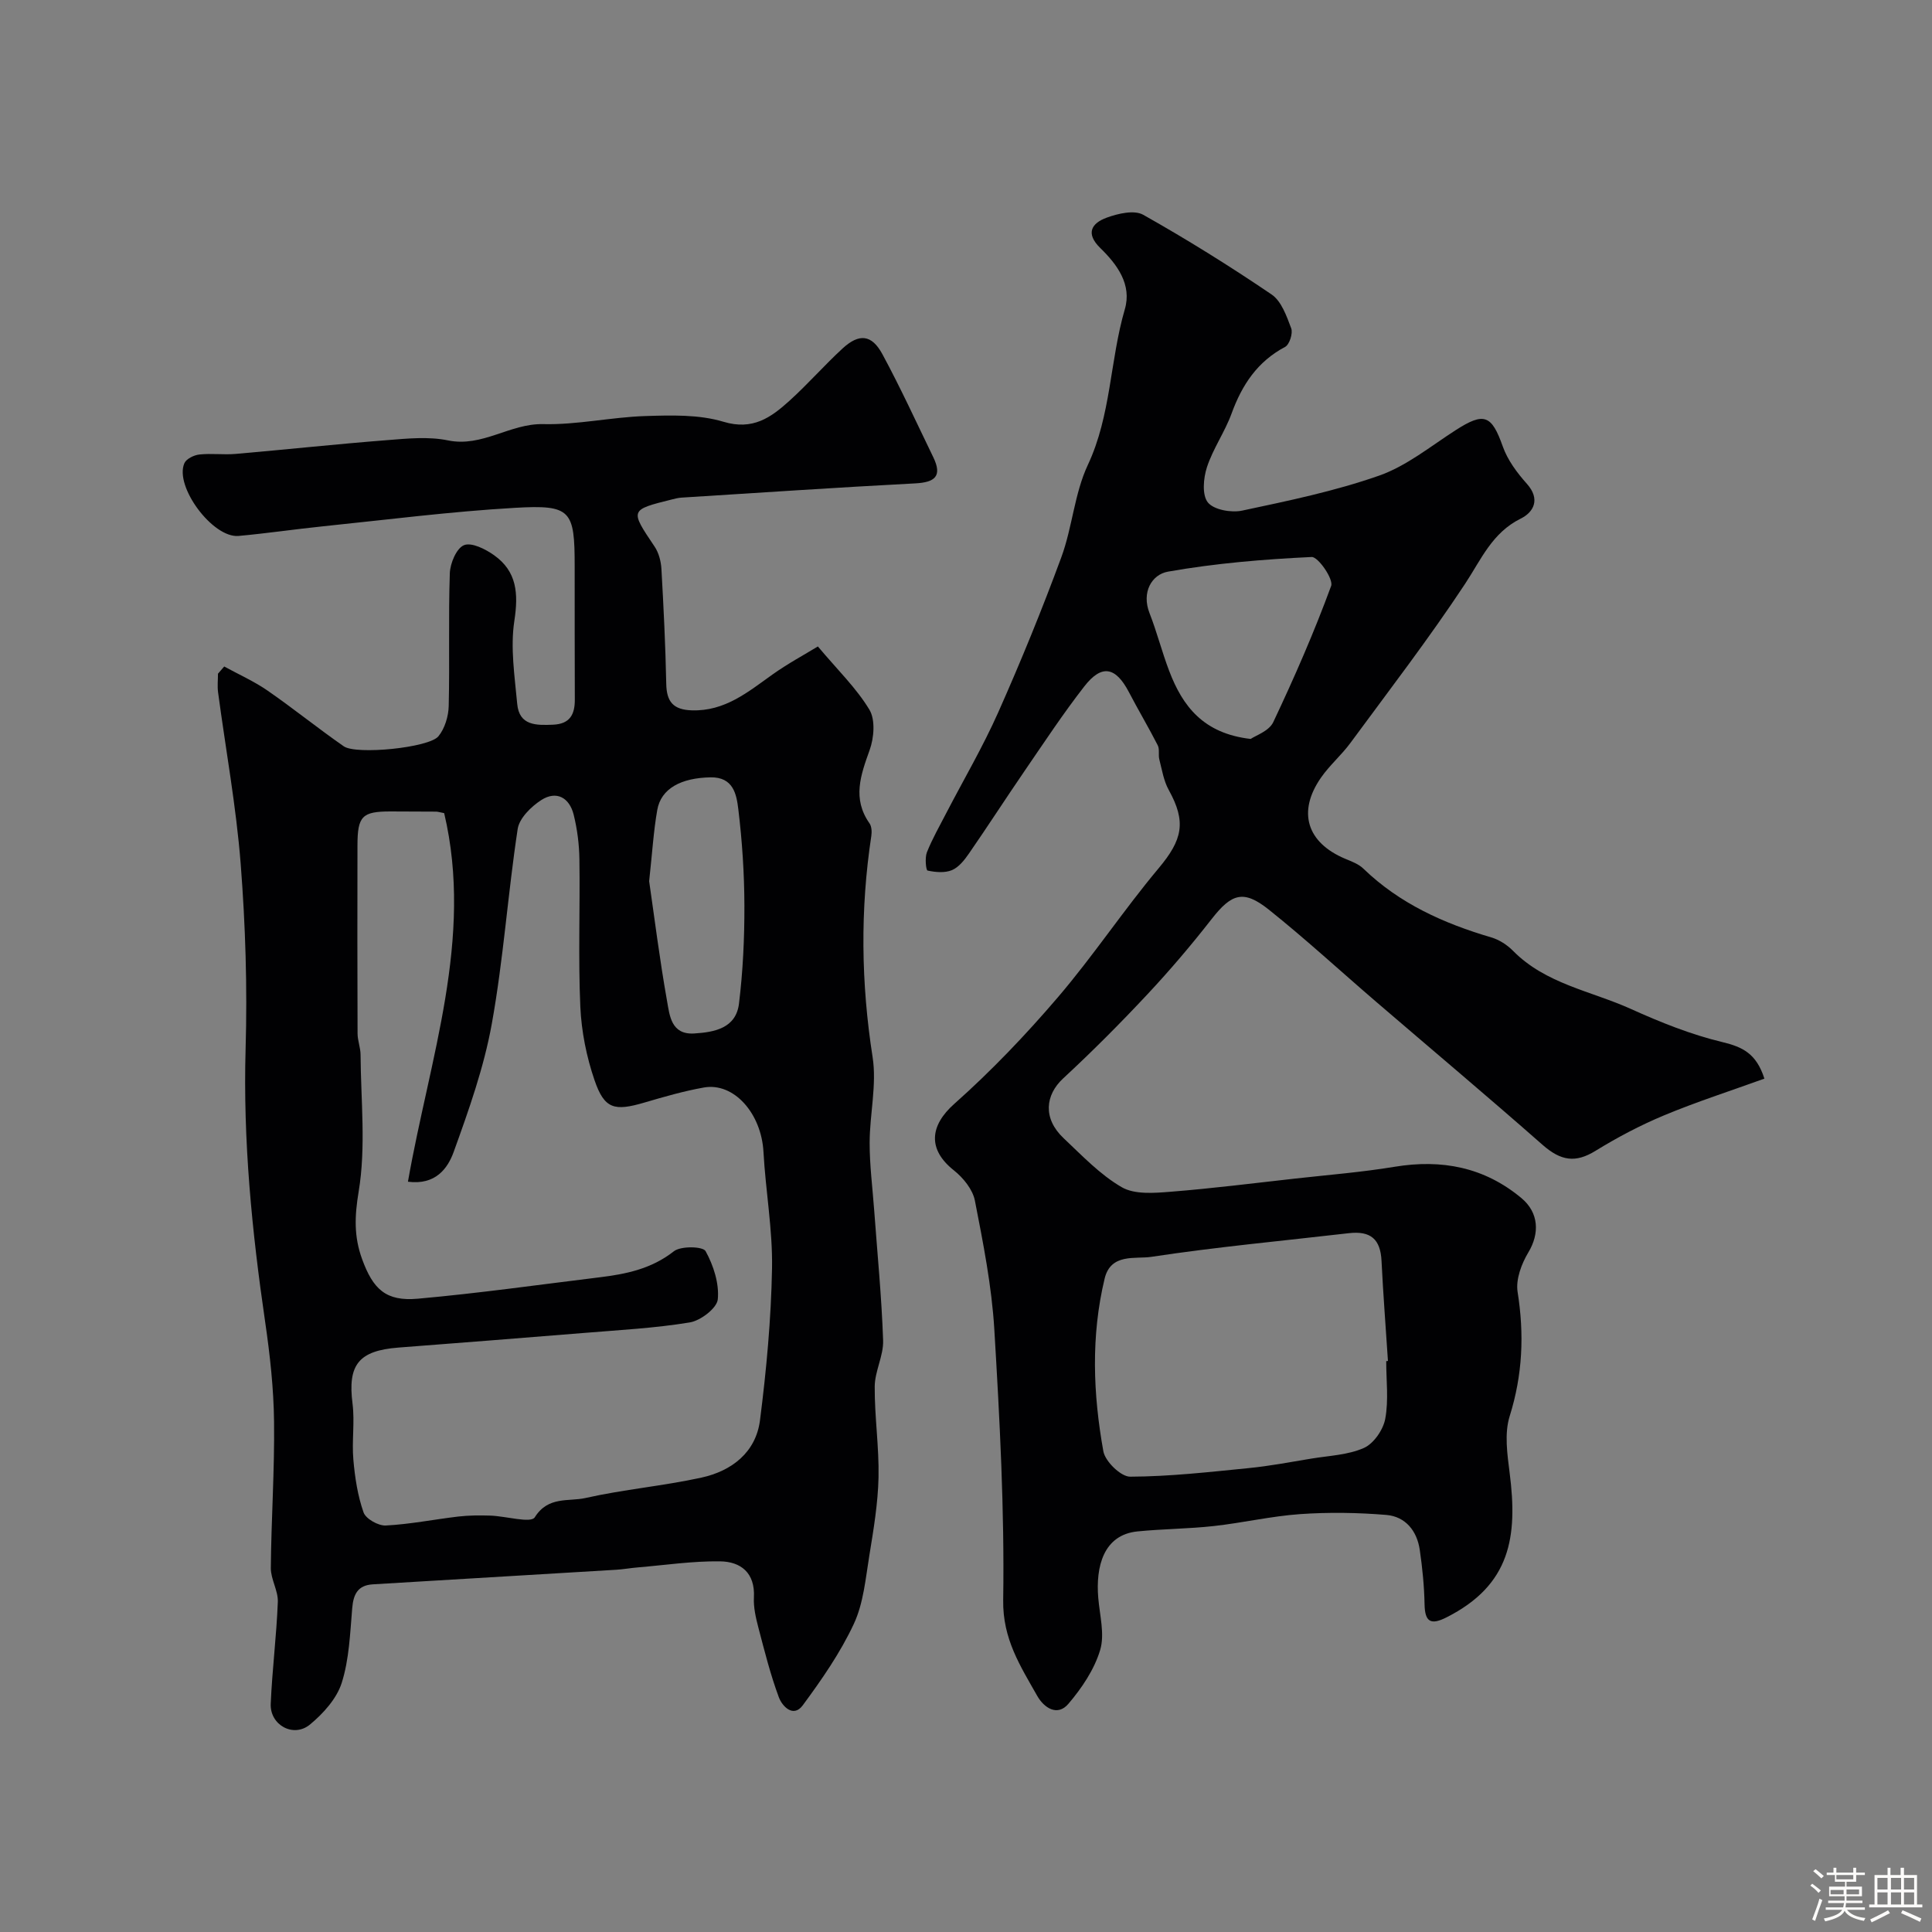
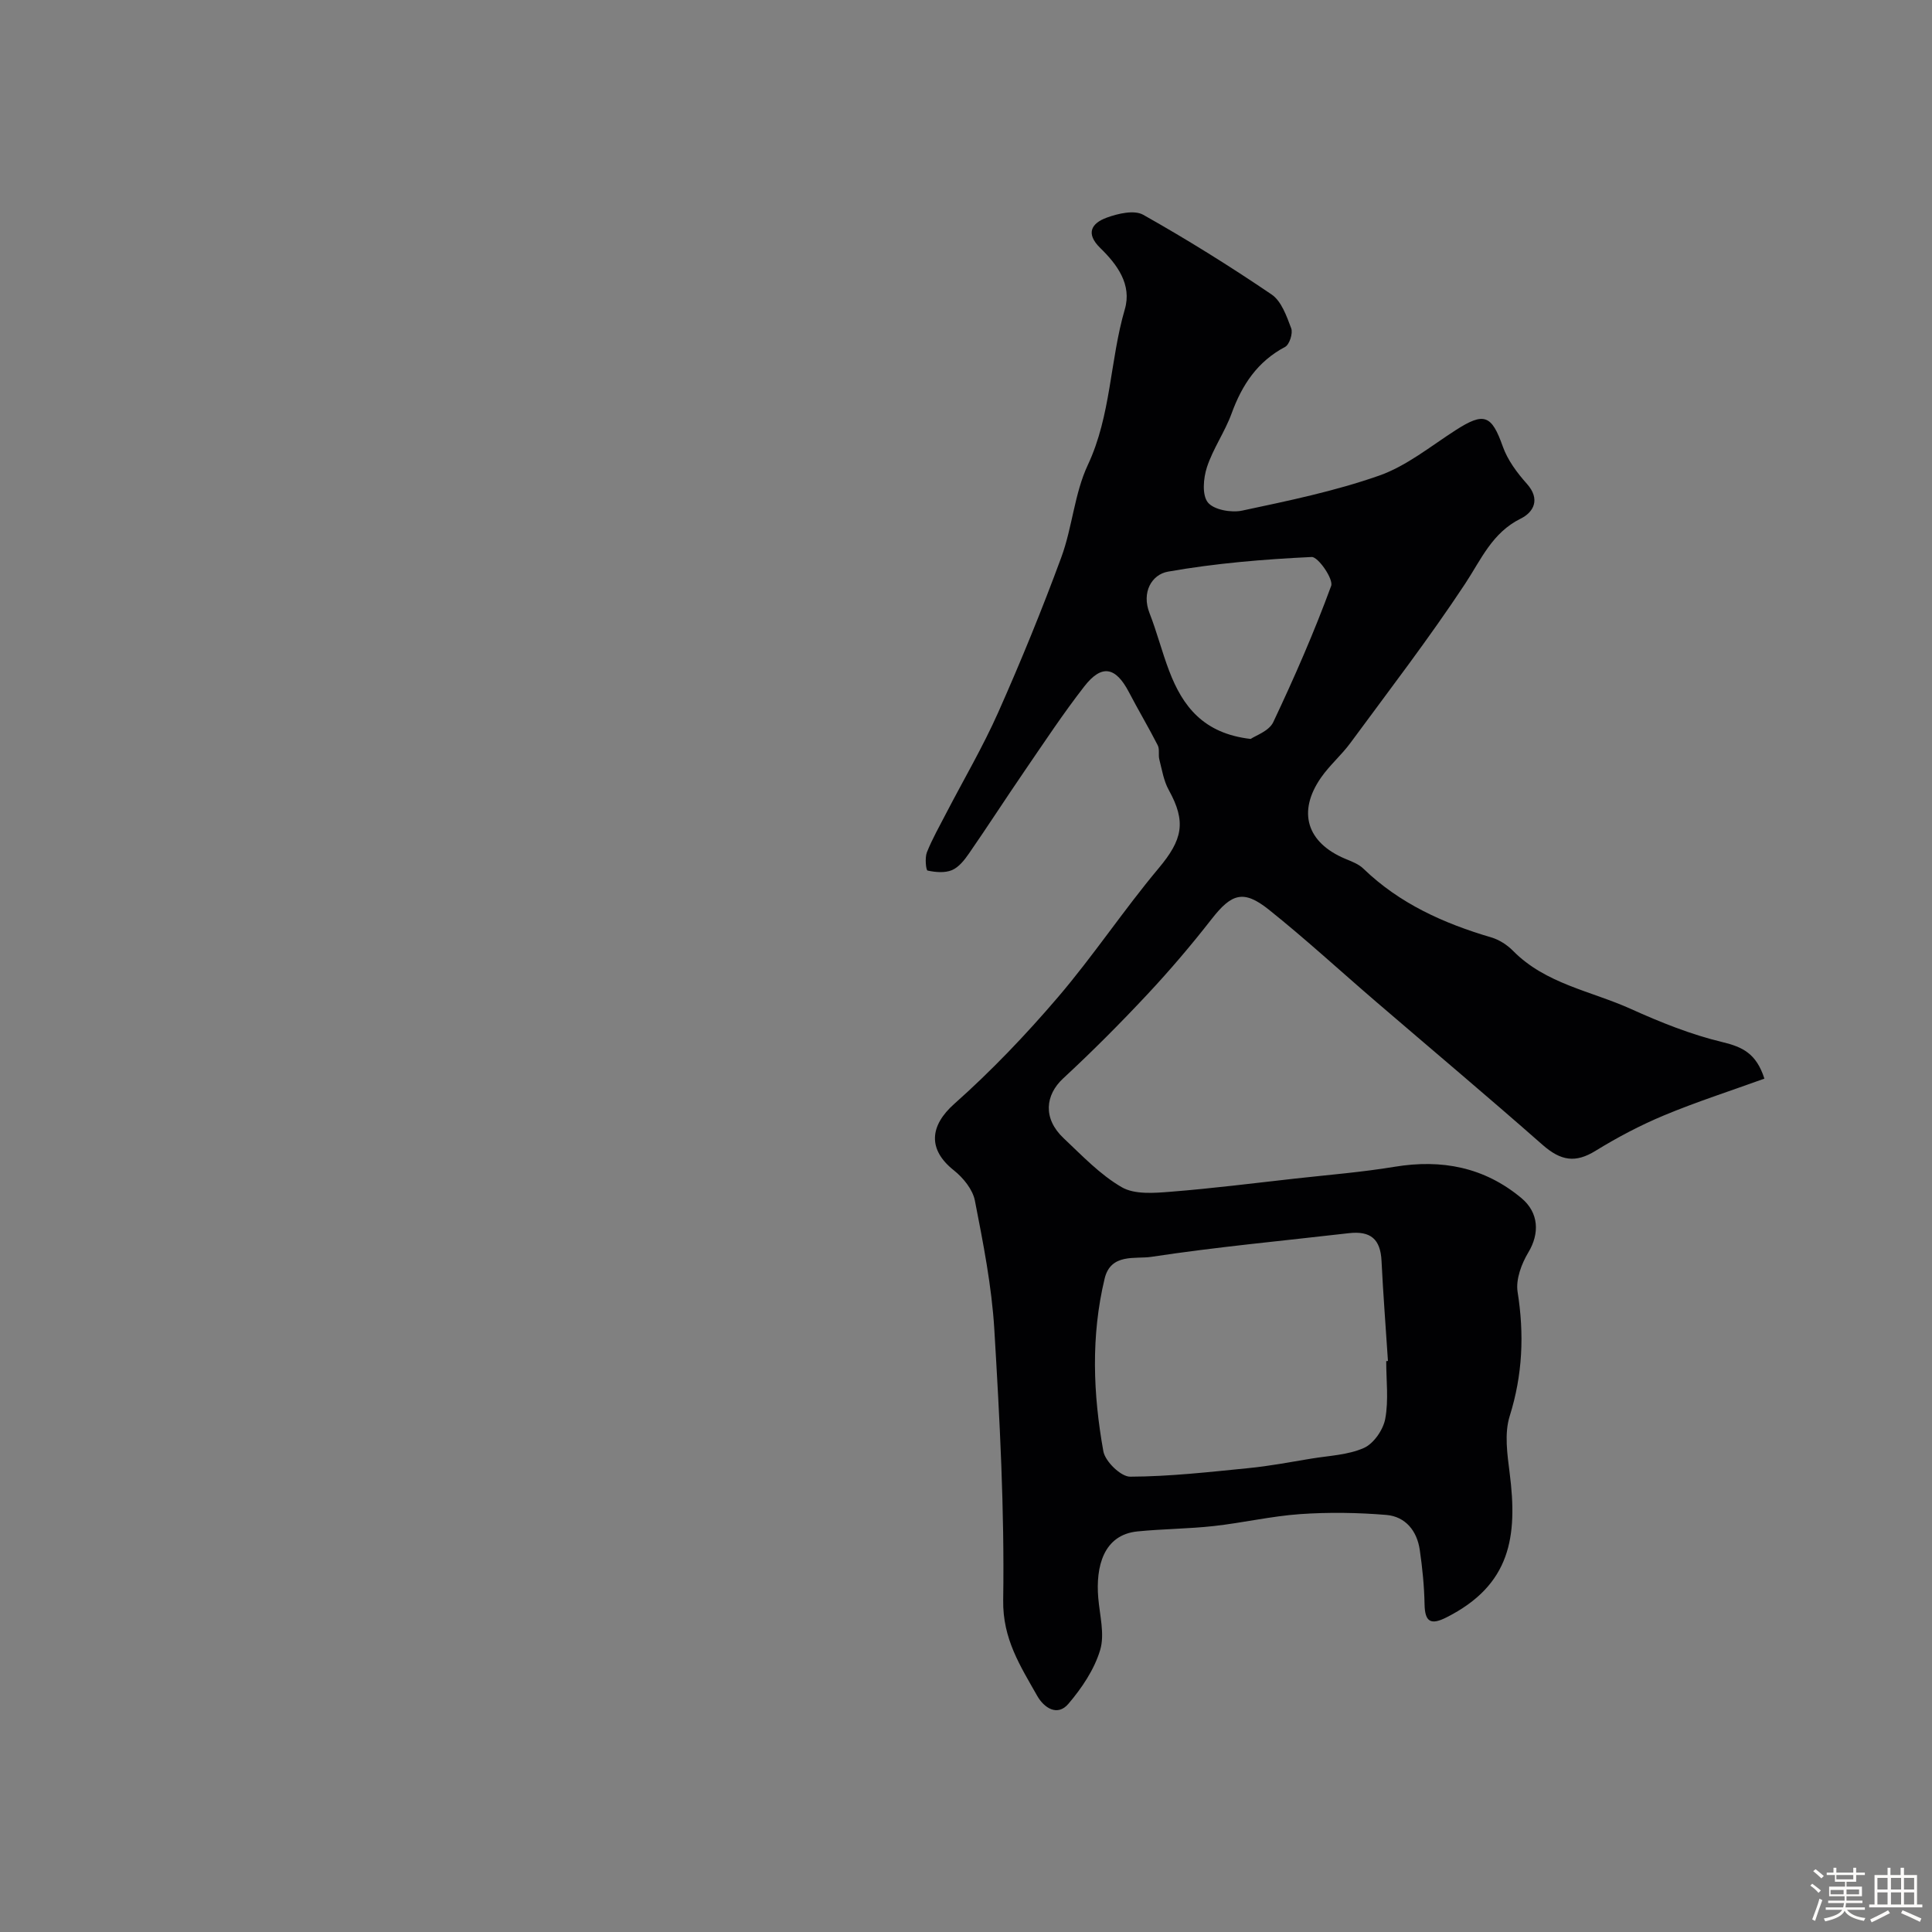
<svg xmlns="http://www.w3.org/2000/svg" enable-background="new 0 0 400 400" viewBox="0 0 400 400">
  <rect x="0" y="0" width="400" height="400" fill="#808080" stroke="none" />
  <path d="m374.8 390.4.4-.4c.7.5 1.3 1 1.8 1.4l-.5.5c-.5-.6-1.1-1.1-1.7-1.5zm1 7.3-.6-.3c.5-1.4 1.1-2.8 1.5-4.3.2.1.4.2.6.3-.5 1.3-1 2.8-1.5 4.3zm-.4-10.3.5-.4c.4.3 1 .8 1.7 1.4l-.5.5c-.5-.5-1.1-1-1.7-1.5zm2.5.3h1.7v-1h.6v1h3.5v-1h.6v1h1.8v.5h-1.8v1.4h-2v1h3.2v2h-3.2v.9h3.3v.5h-3.4c0 .3-.1.6-.1.9h4v.5h-3.7c.7.9 1.9 1.5 3.8 1.7-.1.2-.2.4-.3.6-2.1-.4-3.5-1.1-4-2.1-.4 1-1.8 1.7-4 2.2-.1-.2-.2-.4-.3-.6 2.1-.4 3.4-1 3.8-1.8h-3.4v-.5h3.6c.1-.3.1-.6.2-.9h-3.3v-.5h3.4c0-.3 0-.6 0-.9h-3.2v-2h3.3v-1h-2.1v-1.4h-1.7v-.5zm1.1 3.5v1h2.7c0-.3 0-.4 0-.4 0-.1 0-.2 0-.2 0-.1 0-.2 0-.3h-2.7zm1.2-3v.9h3.5v-.9zm4.7 3h-2.6v.6.4h2.6z" fill="#fcfbfa" />
  <path d="m393.6 386.7h.6v1.5h2.7v6.1h1.1v.6h-11v-.6h1.1v-6.1h2.7v-1.5h.6v1.5h2.1v-1.5zm-2.7 8.8.4.6c-1.2.6-2.5 1.3-3.8 1.9-.1-.2-.2-.4-.3-.6 1.2-.6 2.5-1.2 3.7-1.9zm-2.2-6.7v2.4h2.1v-2.4zm0 3v2.5h2.1v-2.5zm2.8-3v2.4h2.1v-2.4zm0 3v2.5h2.1v-2.5zm6 6.1c-1.4-.7-2.7-1.3-3.9-1.8l.3-.6c1.5.6 2.7 1.2 3.9 1.7zm-1.2-9.1h-2.1v2.4h2.1zm-2.1 3v2.5h2.1v-2.5z" fill="#fcfbfa" />
  <g fill="#010103">
-     <path d="m46.42 137.99c2.99 1.64 6.14 3.04 8.93 4.96 5.37 3.71 10.46 7.84 15.83 11.57 2.58 1.79 17.65.31 19.6-2.09 1.31-1.61 2.07-4.12 2.12-6.25.22-9.16-.08-18.34.23-27.49.07-2.07 1.38-5.19 2.94-5.82 1.57-.63 4.44.81 6.22 2.08 4.75 3.37 5.06 7.95 4.2 13.59-.85 5.57.07 11.46.59 17.17.41 4.56 3.95 4.47 7.43 4.33 3.48-.15 4.52-2.11 4.5-5.23-.04-9.19-.02-18.39-.03-27.58 0-11.59-.73-12.76-12.35-12.09-13.26.76-26.47 2.46-39.7 3.82-5.85.6-11.68 1.47-17.54 2-5.33.48-13.34-10.27-11.21-15.07.4-.9 1.98-1.67 3.1-1.79 2.47-.27 5.01.09 7.49-.12 10.49-.91 20.95-2.04 31.45-2.86 4.16-.33 8.51-.77 12.53.06 7.14 1.47 12.84-3.54 19.73-3.37 7.01.17 14.04-1.44 21.09-1.67 5.41-.17 11.14-.35 16.21 1.18 6.08 1.83 9.83-.88 13.63-4.31 3.83-3.46 7.24-7.37 11.04-10.87 3.43-3.15 6.03-2.9 8.24 1.19 3.77 6.97 7.07 14.19 10.53 21.32 1.92 3.96.35 5.22-3.76 5.43-16.14.84-32.26 1.94-48.39 2.95-.65.04-1.3.21-1.94.37-8.78 2.19-8.72 2.15-3.6 9.77.86 1.28 1.32 3.04 1.41 4.61.45 7.93.84 15.86 1 23.8.07 3.72 1.46 5.37 5.3 5.49 6.83.21 11.58-3.77 16.65-7.39 3.23-2.3 6.75-4.19 9.44-5.84 4.1 4.88 7.98 8.63 10.67 13.09 1.26 2.09.96 5.83.05 8.36-1.86 5.19-3.63 10.05-.03 15.17.45.64.5 1.75.38 2.59-2.32 15.28-2.13 30.48.26 45.79.9 5.74-.6 11.82-.61 17.74-.01 4.62.59 9.24.93 13.86.66 9.02 1.55 18.04 1.86 27.07.11 3.16-1.72 6.37-1.74 9.56-.04 6.26.92 12.54.79 18.8-.12 5.38-1.02 10.77-1.89 16.1-.79 4.81-1.21 9.92-3.22 14.23-2.79 5.98-6.64 11.53-10.58 16.87-1.97 2.66-4.27.16-4.95-1.67-1.74-4.68-2.96-9.56-4.23-14.4-.53-2.04-1.04-4.2-.93-6.27.27-5.09-2.71-7.41-6.99-7.47-5.69-.08-11.4.78-17.1 1.26-1.47.12-2.93.39-4.4.48-16.8 1.02-33.61 2.01-50.41 3.02-3.12.19-4.03 2.05-4.27 4.96-.44 5.19-.62 10.55-2.17 15.44-1.04 3.27-3.83 6.36-6.58 8.63-3.41 2.81-8.31.1-8.12-4.3.3-7.04 1.2-14.05 1.47-21.09.09-2.32-1.47-4.69-1.45-7.04.09-10.1.79-20.19.67-30.28-.08-6.87-.84-13.77-1.83-20.57-2.75-18.79-4.61-37.58-4.06-56.64.37-12.75-.03-25.57-1.02-38.29-.93-11.88-3.1-23.66-4.68-35.5-.17-1.27-.02-2.58-.02-3.86.44-.51.87-1 1.29-1.49zm45.54 30.36c-1-.19-1.32-.31-1.65-.31-3.17-.02-6.33-.04-9.5-.04-5.82.01-6.79.96-6.8 7.01-.03 13-.03 25.99.02 38.99.01 1.45.61 2.91.62 4.36.06 9.47 1.14 19.11-.39 28.32-.85 5.12-1 9.32.71 14.01 2.27 6.22 4.91 8.79 11.56 8.19 12.55-1.12 25.04-2.89 37.55-4.42 5.52-.67 10.79-1.74 15.44-5.4 1.44-1.13 6.02-1.02 6.56-.03 1.64 2.96 2.85 6.71 2.53 9.99-.18 1.82-3.55 4.4-5.78 4.77-7.27 1.2-14.67 1.58-22.03 2.19-12.76 1.05-25.53 2.03-38.3 3.02-8.29.64-10.54 3.59-9.51 11.63.48 3.8-.17 7.74.17 11.58.32 3.69.89 7.45 2.11 10.92.47 1.33 3.06 2.79 4.6 2.71 5.04-.26 10.03-1.27 15.05-1.86 2.18-.25 4.4-.26 6.6-.19 3.19.1 8.4 1.64 9.2.35 2.77-4.43 7.01-3.21 10.48-3.99 7.93-1.79 16.1-2.49 24.04-4.23 6.25-1.37 11.26-5.22 12.11-11.88 1.33-10.42 2.3-20.95 2.49-31.44.14-8.02-1.33-16.05-1.77-24.1-.43-7.95-6.1-14.46-12.36-13.34-4.15.74-8.23 1.92-12.28 3.11-6.22 1.83-8.28 1.36-10.33-4.6-1.67-4.86-2.72-10.12-2.95-15.24-.45-10.14-.04-20.32-.19-30.49-.04-3.09-.44-6.24-1.18-9.24-.87-3.53-3.54-5.09-6.71-3.06-2.1 1.35-4.55 3.76-4.89 5.99-2.04 13.41-2.95 27.01-5.36 40.35-1.63 9.03-4.76 17.84-7.89 26.51-1.22 3.39-3.74 6.92-9.47 6.17 4.47-25.49 13.64-50.33 7.5-76.31zm42.44 14.09c1.07 7.36 2.16 16.14 3.71 24.83.53 2.99.85 6.99 5.61 6.7 4.26-.26 8.66-1.11 9.28-6.19.82-6.72 1.14-13.54 1.12-20.32-.02-6.65-.46-13.32-1.26-19.92-.37-3.04-1-6.68-5.75-6.6-6.08.11-10.25 2.3-11.03 6.75-.77 4.36-1.03 8.8-1.68 14.75z" />
    <path d="m365.3 223.32c-7.14 2.58-14.08 4.81-20.79 7.61-4.9 2.04-9.66 4.56-14.18 7.34-4.11 2.53-7.13 2.13-10.98-1.26-11.35-9.99-22.93-19.72-34.4-29.57-7.43-6.38-14.64-13.03-22.28-19.13-5.24-4.18-7.71-3.28-11.79 1.94-4.2 5.38-8.63 10.6-13.29 15.58-5.62 6.01-11.44 11.86-17.48 17.45-3.69 3.42-4.25 8.27.1 12.37 3.83 3.61 7.56 7.56 12.04 10.15 2.66 1.54 6.71 1.21 10.08.94 8.65-.68 17.28-1.78 25.91-2.74 6.84-.76 13.71-1.31 20.49-2.43 9.76-1.61 18.57.07 26.25 6.47 3.66 3.04 3.79 7.36 1.45 11.25-1.42 2.36-2.63 5.6-2.23 8.17 1.4 8.78 1.05 17.18-1.64 25.75-1.12 3.58-.49 7.88 0 11.77 1.68 13.16.22 23.17-13.1 29.89-3.23 1.63-4.45.95-4.52-2.72-.07-3.76-.45-7.53-.99-11.25-.57-3.94-2.95-6.91-6.92-7.25-5.92-.49-11.92-.58-17.84-.17-5.99.42-11.9 1.81-17.88 2.47-5.24.58-10.54.59-15.78 1.11-7.12.7-8.68 7.37-8.15 13.73.3 3.64 1.38 7.57.39 10.85-1.21 4.03-3.8 7.87-6.58 11.13-2.27 2.66-5.04.82-6.44-1.65-3.48-6.16-7.18-11.79-7.05-19.84.28-18.69-.72-37.42-1.84-56.09-.54-8.93-2.3-17.81-4.02-26.62-.45-2.31-2.42-4.73-4.36-6.27-5.48-4.35-4.97-9.27.12-13.78 7.64-6.79 14.77-14.26 21.42-22.04 7.33-8.57 13.6-18.05 20.85-26.7 4.95-5.91 5.79-9.58 2.11-16.22-1.05-1.89-1.4-4.17-1.95-6.31-.25-.95.09-2.12-.33-2.94-1.9-3.72-4.04-7.31-5.97-11.01-2.74-5.24-5.62-5.83-9.22-1.21-4.41 5.66-8.37 11.68-12.43 17.6-3.87 5.64-7.57 11.39-11.46 17.01-.93 1.35-2.11 2.85-3.52 3.45-1.48.62-3.43.44-5.06.09-.33-.07-.58-2.64-.14-3.77 1.12-2.81 2.64-5.46 4.03-8.16 3.6-6.93 7.57-13.69 10.74-20.82 4.69-10.55 9.07-21.27 13.06-32.1 2.29-6.21 2.71-13.19 5.49-19.12 4.84-10.31 4.56-21.62 7.66-32.23 1.5-5.11-1.56-9.26-5.06-12.67-3.15-3.06-1.81-5.17 1.32-6.31 2.33-.85 5.69-1.64 7.55-.59 9.08 5.11 17.95 10.64 26.57 16.49 2.04 1.38 3.12 4.48 4.07 7.01.39 1.03-.36 3.37-1.26 3.85-5.74 3.04-8.92 7.86-11.08 13.78-1.39 3.83-3.85 7.28-5.11 11.14-.74 2.27-1.04 5.76.2 7.29s4.84 2.16 7.08 1.69c9.54-2.03 19.17-4.02 28.35-7.24 5.68-1.99 10.66-6.07 15.84-9.4 5.93-3.82 7.47-3.18 9.79 3.37 1 2.82 2.96 5.45 4.98 7.71 2.87 3.21 1.4 5.89-1.27 7.21-5.93 2.94-8.17 8.43-11.51 13.49-7.46 11.3-15.73 22.06-23.76 32.97-1.85 2.51-4.28 4.59-6.06 7.14-4.96 7.1-2.97 13.48 4.99 16.83 1.31.55 2.78 1.08 3.76 2.04 7.5 7.25 16.64 11.34 26.48 14.24 1.65.48 3.31 1.56 4.52 2.79 6.74 6.84 16.12 8.29 24.36 12.01 6.13 2.77 12.48 5.32 18.99 6.88 4.15 1 7.01 2.34 8.68 7.56zm-78.3 58.49.36-.03c-.45-6.91-.99-13.82-1.33-20.73-.22-4.48-2.23-6.26-6.79-5.73-13.64 1.58-27.33 2.84-40.9 4.9-3.26.49-8.37-.81-9.64 4.51-2.85 11.88-2.4 23.87-.26 35.75.38 2.1 3.63 5.26 5.54 5.25 8.17-.03 16.35-.96 24.5-1.77 4.36-.43 8.68-1.25 13.01-1.97 3.67-.61 7.59-.74 10.9-2.21 2.02-.9 3.99-3.76 4.41-6.03.72-3.86.2-7.95.2-11.94zm-28.06-128.82c.96-.68 3.79-1.61 4.67-3.47 4.37-9.24 8.47-18.62 11.99-28.21.52-1.41-2.69-6.05-4.03-5.99-9.95.47-19.94 1.3-29.74 3.03-3.35.59-5.54 4.24-3.83 8.6 1.54 3.93 2.57 8.05 4.08 11.99 2.76 7.24 7.04 12.93 16.86 14.05z" />
  </g>
</svg>